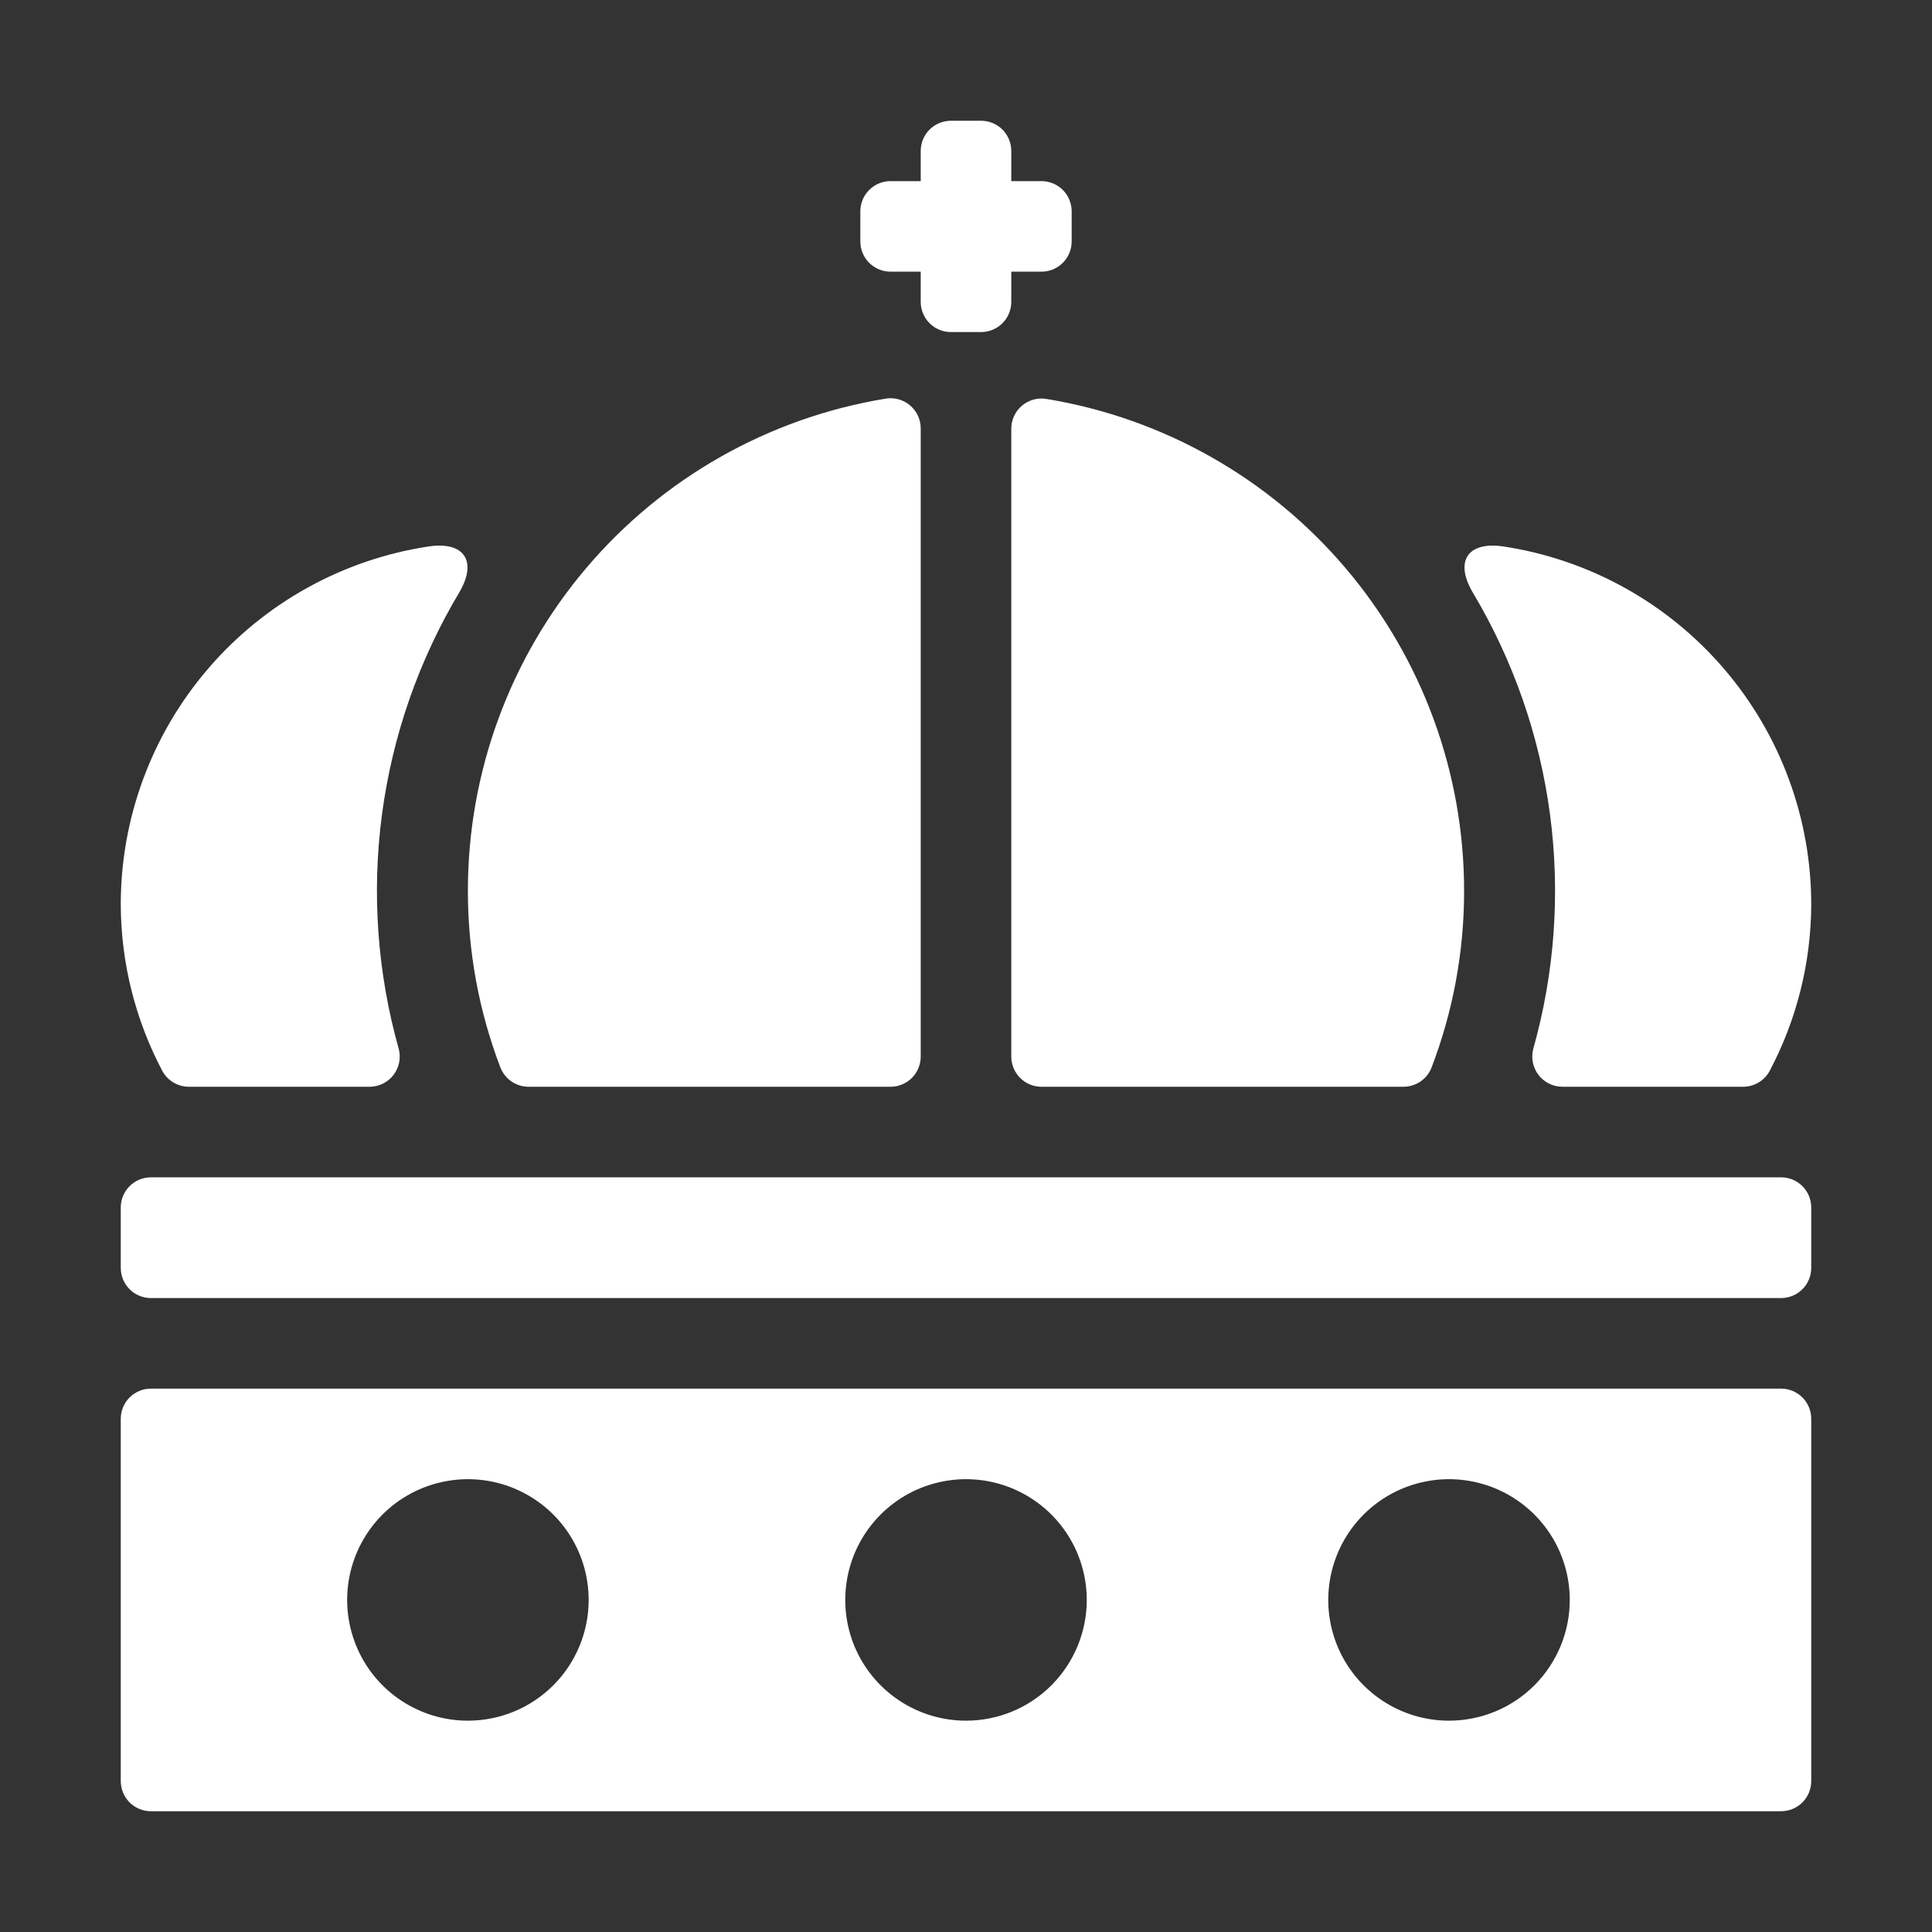
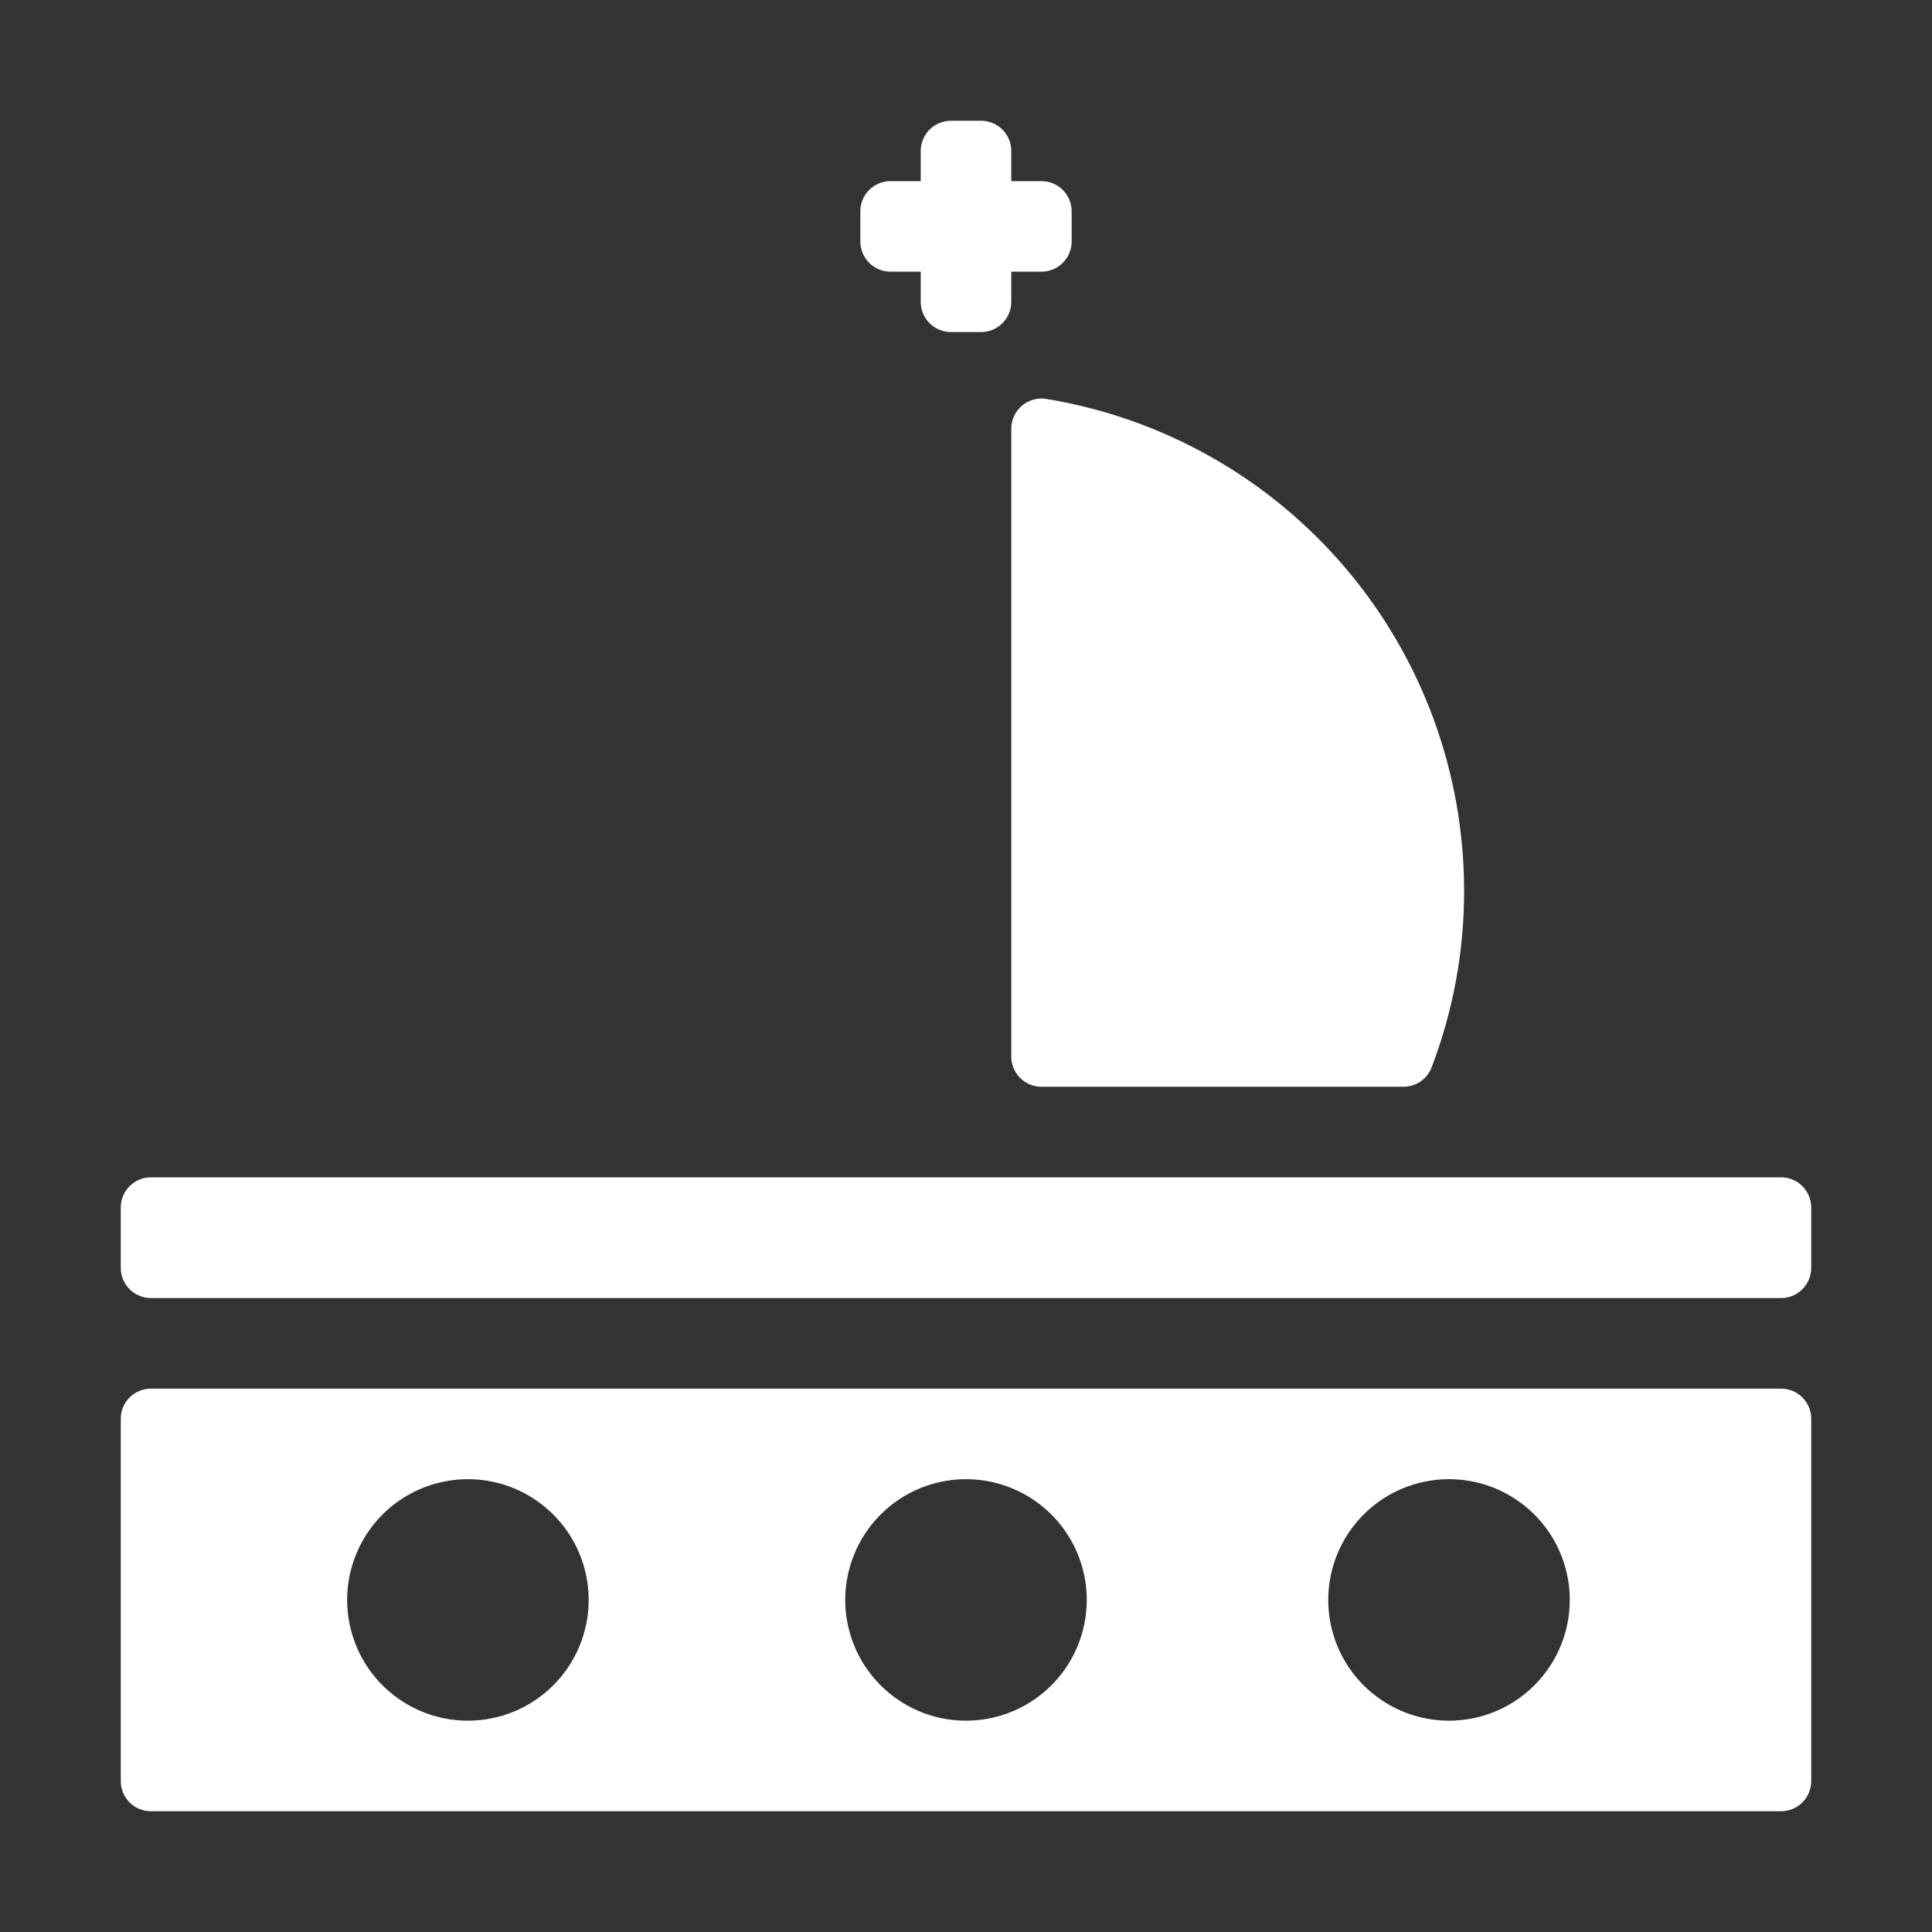
<svg xmlns="http://www.w3.org/2000/svg" width="71" height="71" viewBox="0 0 71 71" fill="none">
  <rect x="0" y="0" width="71" height="71" fill="#333333" stroke="none" />
-   <path d="M33.836 38.828V15.764C33.839 15.599 33.805 15.435 33.737 15.285C33.668 15.134 33.567 15.001 33.441 14.895C33.314 14.788 33.165 14.712 33.005 14.67C32.845 14.629 32.678 14.623 32.516 14.655C28.235 15.364 24.346 17.57 21.54 20.88C18.735 24.19 17.195 28.388 17.195 32.727C17.191 34.952 17.597 37.16 18.393 39.239C18.476 39.445 18.618 39.622 18.802 39.747C18.986 39.871 19.203 39.938 19.425 39.938H32.738C33.03 39.935 33.309 39.816 33.515 39.609C33.721 39.401 33.836 39.12 33.836 38.828Z" fill="white" />
  <path d="M51.575 39.938C51.797 39.938 52.014 39.871 52.198 39.747C52.382 39.622 52.524 39.445 52.606 39.239C53.403 37.16 53.809 34.952 53.805 32.727C53.803 28.39 52.262 24.194 49.456 20.887C46.651 17.58 42.763 15.375 38.484 14.666C38.322 14.634 38.155 14.64 37.995 14.681C37.835 14.723 37.686 14.799 37.559 14.906C37.433 15.012 37.332 15.145 37.263 15.296C37.195 15.446 37.161 15.61 37.164 15.775V38.828C37.164 39.122 37.281 39.404 37.489 39.613C37.697 39.821 37.979 39.938 38.273 39.938H51.575Z" fill="white" />
-   <path d="M57.399 39.938H64.055C64.255 39.938 64.451 39.885 64.623 39.783C64.794 39.682 64.936 39.536 65.032 39.361C66.023 37.487 66.549 35.401 66.562 33.281C66.572 30.088 65.433 26.998 63.353 24.575C61.274 22.151 58.393 20.556 55.236 20.08C53.927 19.891 53.45 20.634 54.126 21.777C55.616 24.276 56.581 27.052 56.963 29.935C57.344 32.819 57.134 35.751 56.345 38.551C56.303 38.713 56.299 38.883 56.332 39.047C56.365 39.211 56.435 39.366 56.536 39.5C56.637 39.633 56.768 39.742 56.917 39.818C57.067 39.893 57.231 39.934 57.399 39.938Z" fill="white" />
-   <path d="M13.601 39.938H6.945C6.745 39.938 6.549 39.885 6.377 39.783C6.206 39.682 6.064 39.536 5.968 39.361C4.977 37.487 4.451 35.401 4.438 33.281C4.428 30.088 5.567 26.998 7.647 24.575C9.726 22.151 12.607 20.556 15.764 20.08C17.073 19.891 17.55 20.634 16.874 21.777C15.384 24.276 14.419 27.052 14.037 29.935C13.656 32.819 13.866 35.751 14.655 38.551C14.697 38.713 14.701 38.883 14.668 39.047C14.635 39.211 14.566 39.366 14.464 39.5C14.363 39.633 14.232 39.742 14.083 39.818C13.933 39.893 13.769 39.934 13.601 39.938Z" fill="white" />
  <path d="M65.453 51.031H5.547C5.253 51.031 4.97 51.148 4.762 51.356C4.554 51.564 4.438 51.846 4.438 52.141V65.453C4.438 65.747 4.554 66.029 4.762 66.238C4.97 66.446 5.253 66.562 5.547 66.562H65.453C65.747 66.562 66.029 66.446 66.238 66.238C66.446 66.029 66.562 65.747 66.562 65.453V52.141C66.562 51.846 66.446 51.564 66.238 51.356C66.029 51.148 65.747 51.031 65.453 51.031ZM17.195 63.234C16.318 63.234 15.46 62.974 14.73 62.486C14 61.999 13.431 61.306 13.096 60.495C12.76 59.684 12.672 58.792 12.843 57.931C13.014 57.07 13.437 56.28 14.057 55.659C14.678 55.038 15.469 54.616 16.33 54.445C17.19 54.273 18.083 54.361 18.893 54.697C19.704 55.033 20.397 55.602 20.885 56.331C21.373 57.061 21.633 57.919 21.633 58.797C21.633 59.974 21.165 61.102 20.333 61.935C19.501 62.767 18.372 63.234 17.195 63.234ZM35.5 63.234C34.622 63.234 33.764 62.974 33.035 62.486C32.305 61.999 31.736 61.306 31.4 60.495C31.064 59.684 30.977 58.792 31.148 57.931C31.319 57.07 31.742 56.28 32.362 55.659C32.983 55.038 33.773 54.616 34.634 54.445C35.495 54.273 36.387 54.361 37.198 54.697C38.009 55.033 38.702 55.602 39.19 56.331C39.677 57.061 39.938 57.919 39.938 58.797C39.938 59.974 39.47 61.102 38.638 61.935C37.806 62.767 36.677 63.234 35.5 63.234ZM53.25 63.234C52.372 63.234 51.514 62.974 50.785 62.486C50.055 61.999 49.486 61.306 49.15 60.495C48.814 59.684 48.727 58.792 48.898 57.931C49.069 57.07 49.492 56.28 50.112 55.659C50.733 55.038 51.523 54.616 52.384 54.445C53.245 54.273 54.137 54.361 54.948 54.697C55.759 55.033 56.452 55.602 56.94 56.331C57.427 57.061 57.688 57.919 57.688 58.797C57.688 59.974 57.22 61.102 56.388 61.935C55.556 62.767 54.427 63.234 53.25 63.234Z" fill="white" />
  <path d="M38.273 6.656H37.164V5.547C37.164 5.253 37.047 4.97 36.839 4.762C36.631 4.554 36.349 4.438 36.055 4.438H34.945C34.651 4.438 34.369 4.554 34.161 4.762C33.953 4.97 33.836 5.253 33.836 5.547V6.656H32.727C32.432 6.656 32.15 6.773 31.942 6.981C31.734 7.189 31.617 7.471 31.617 7.766V8.875C31.617 9.169 31.734 9.451 31.942 9.659C32.15 9.867 32.432 9.984 32.727 9.984H33.836V11.094C33.836 11.388 33.953 11.67 34.161 11.878C34.369 12.086 34.651 12.203 34.945 12.203H36.055C36.349 12.203 36.631 12.086 36.839 11.878C37.047 11.67 37.164 11.388 37.164 11.094V9.984H38.273C38.568 9.984 38.85 9.867 39.058 9.659C39.266 9.451 39.383 9.169 39.383 8.875V7.766C39.383 7.471 39.266 7.189 39.058 6.981C38.85 6.773 38.568 6.656 38.273 6.656Z" fill="white" />
  <path d="M65.453 43.266H5.547C4.934 43.266 4.438 43.762 4.438 44.375V46.594C4.438 47.206 4.934 47.703 5.547 47.703H65.453C66.066 47.703 66.562 47.206 66.562 46.594V44.375C66.562 43.762 66.066 43.266 65.453 43.266Z" fill="white" />
</svg>